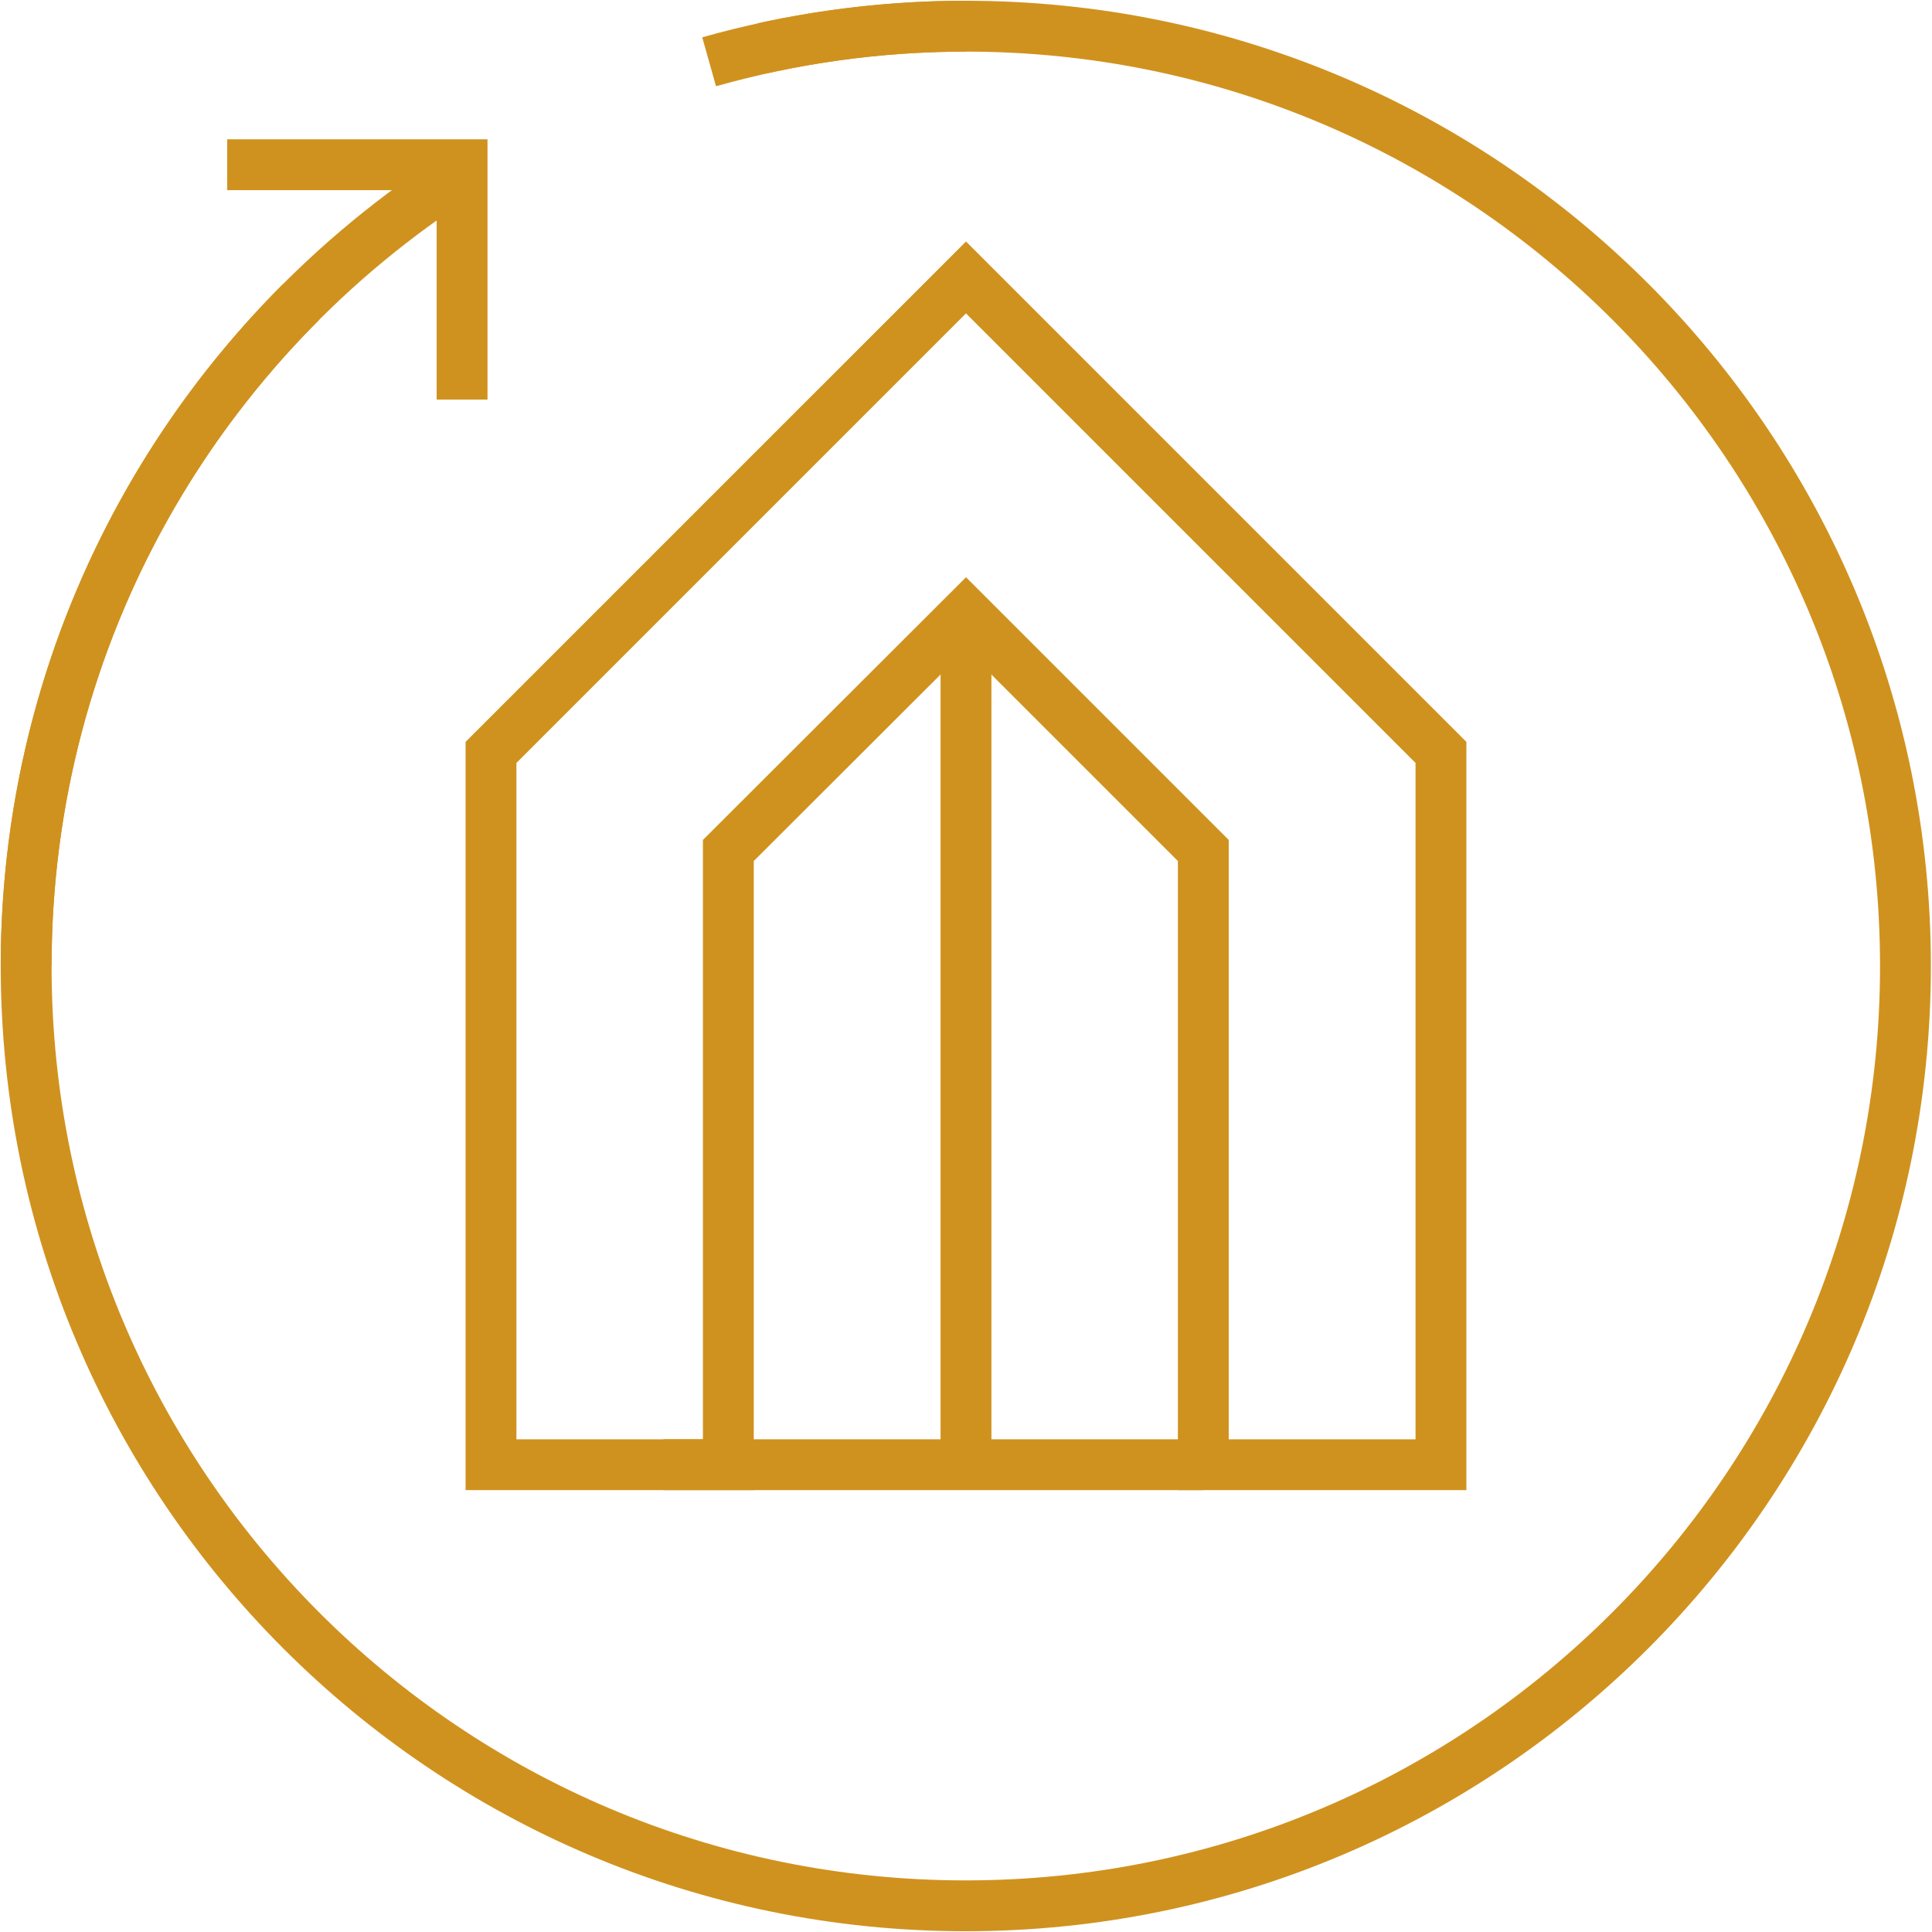
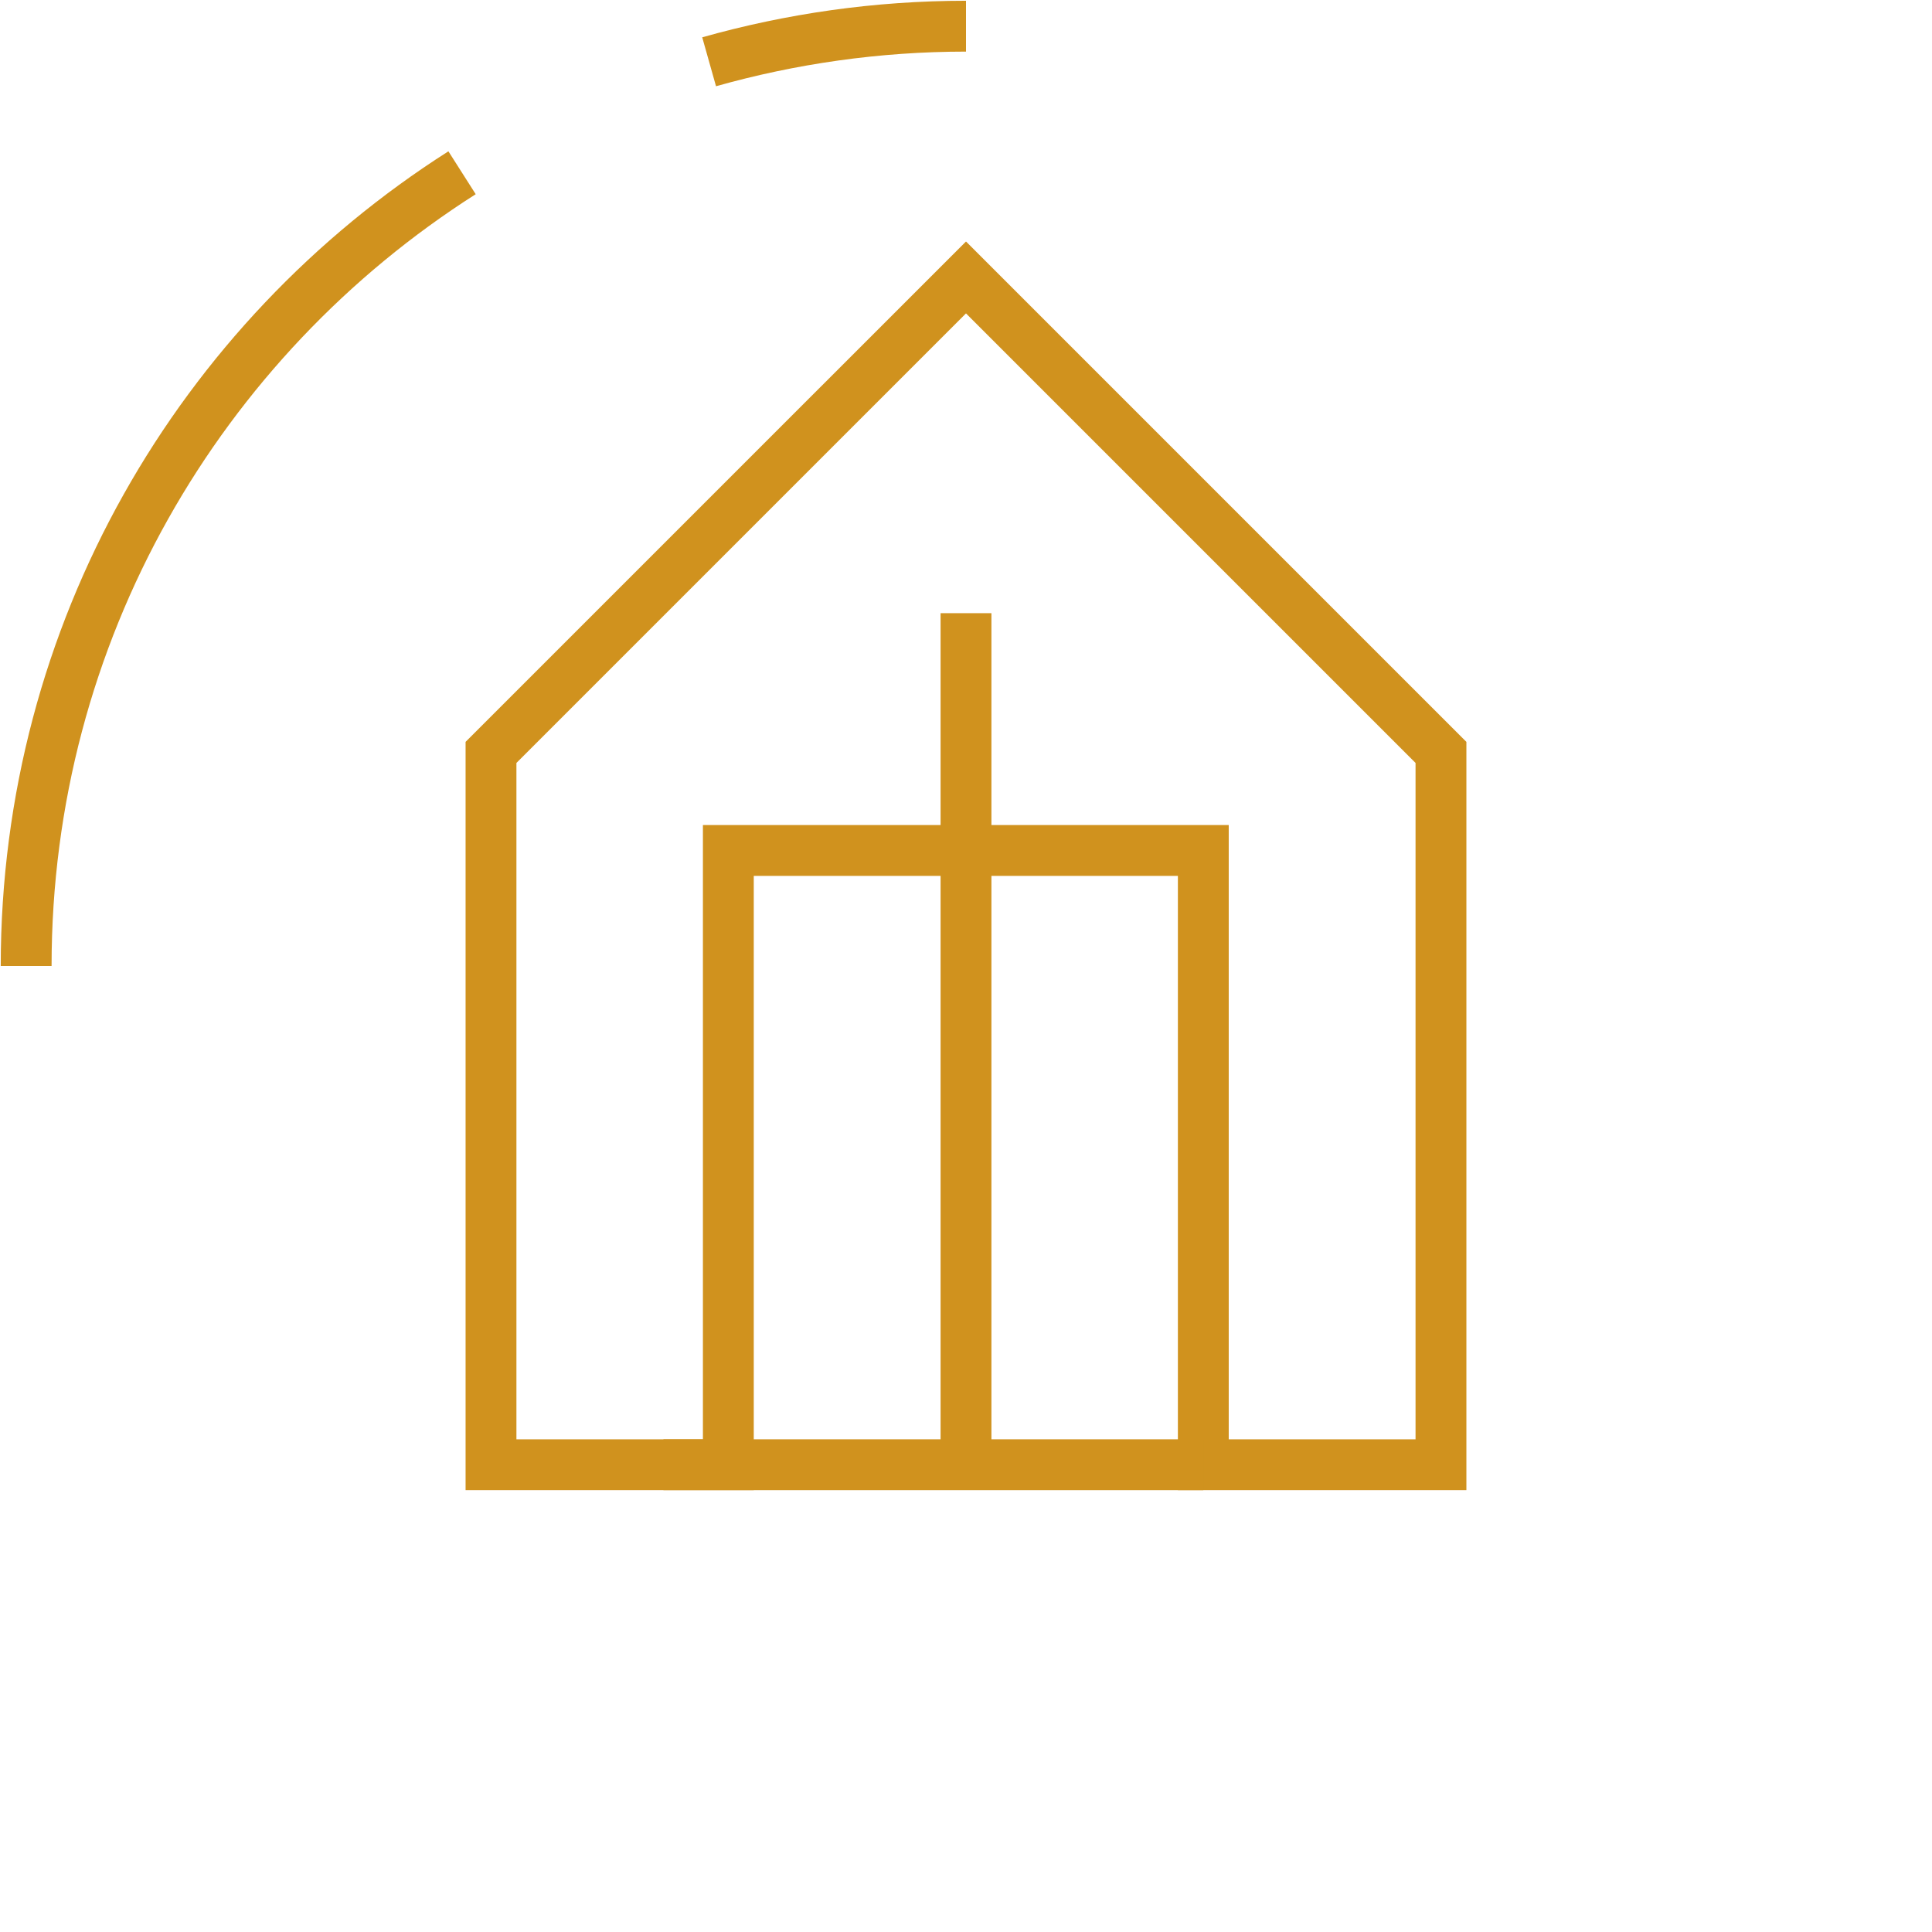
<svg xmlns="http://www.w3.org/2000/svg" width="76" height="76" viewBox="0 0 76 76" fill="none">
  <path d="M27.895 2.43C31.108 1.524 34.499 1.03 38 1.03" stroke="#D0921E" stroke-width="2" stroke-miterlimit="10" />
-   <path d="M44.603 17.517L38 10.914L31.396 17.517L19.315 29.598V57.618H28.651V33.456L38 24.121L47.335 33.456V57.618H56.684V29.598L44.603 17.517Z" stroke="#D0921E" stroke-width="2" stroke-miterlimit="10" />
-   <path d="M30.01 1.895C32.577 1.332 35.254 1.03 37.986 1.03C58.4 1.03 74.956 17.586 74.956 38C74.956 58.414 58.4 74.97 37.986 74.97C17.572 74.97 1.029 58.414 1.029 38C1.029 27.786 5.162 18.547 11.861 11.861" stroke="#D0921E" stroke-width="2" stroke-miterlimit="10" />
-   <path d="M8.938 6.48H18.177V15.719" stroke="#D0921E" stroke-width="2" stroke-miterlimit="10" />
+   <path d="M44.603 17.517L38 10.914L31.396 17.517L19.315 29.598V57.618H28.651V33.456L47.335 33.456V57.618H56.684V29.598L44.603 17.517Z" stroke="#D0921E" stroke-width="2" stroke-miterlimit="10" />
  <path d="M1.029 38C1.029 24.876 7.866 13.358 18.176 6.796" stroke="#D0921E" stroke-width="2" stroke-miterlimit="10" />
  <path d="M26.098 57.618H47.335" stroke="#D0921E" stroke-width="2" stroke-miterlimit="10" />
  <path d="M38 57.618V24.121" stroke="#D0921E" stroke-width="2" stroke-miterlimit="10" />
</svg>